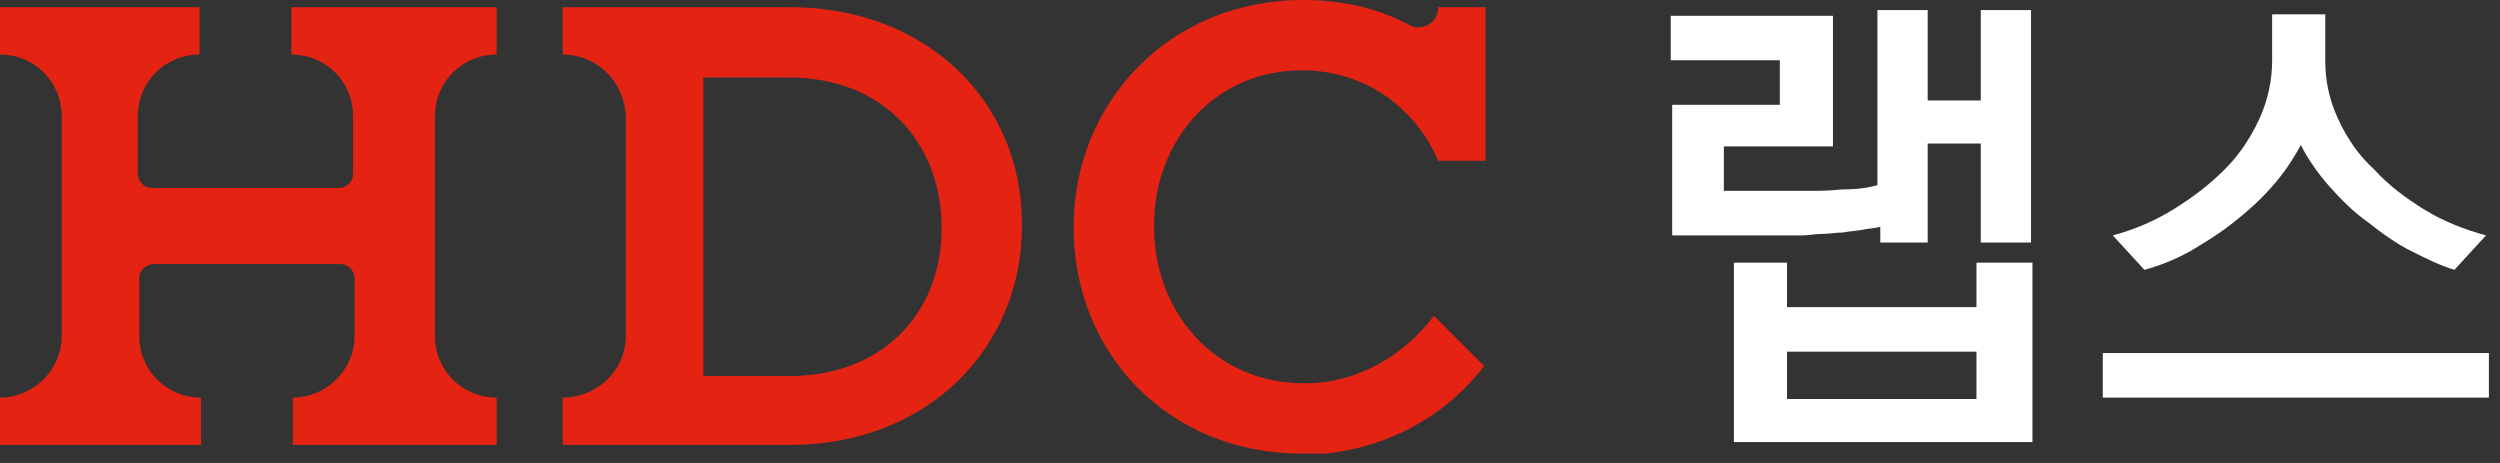
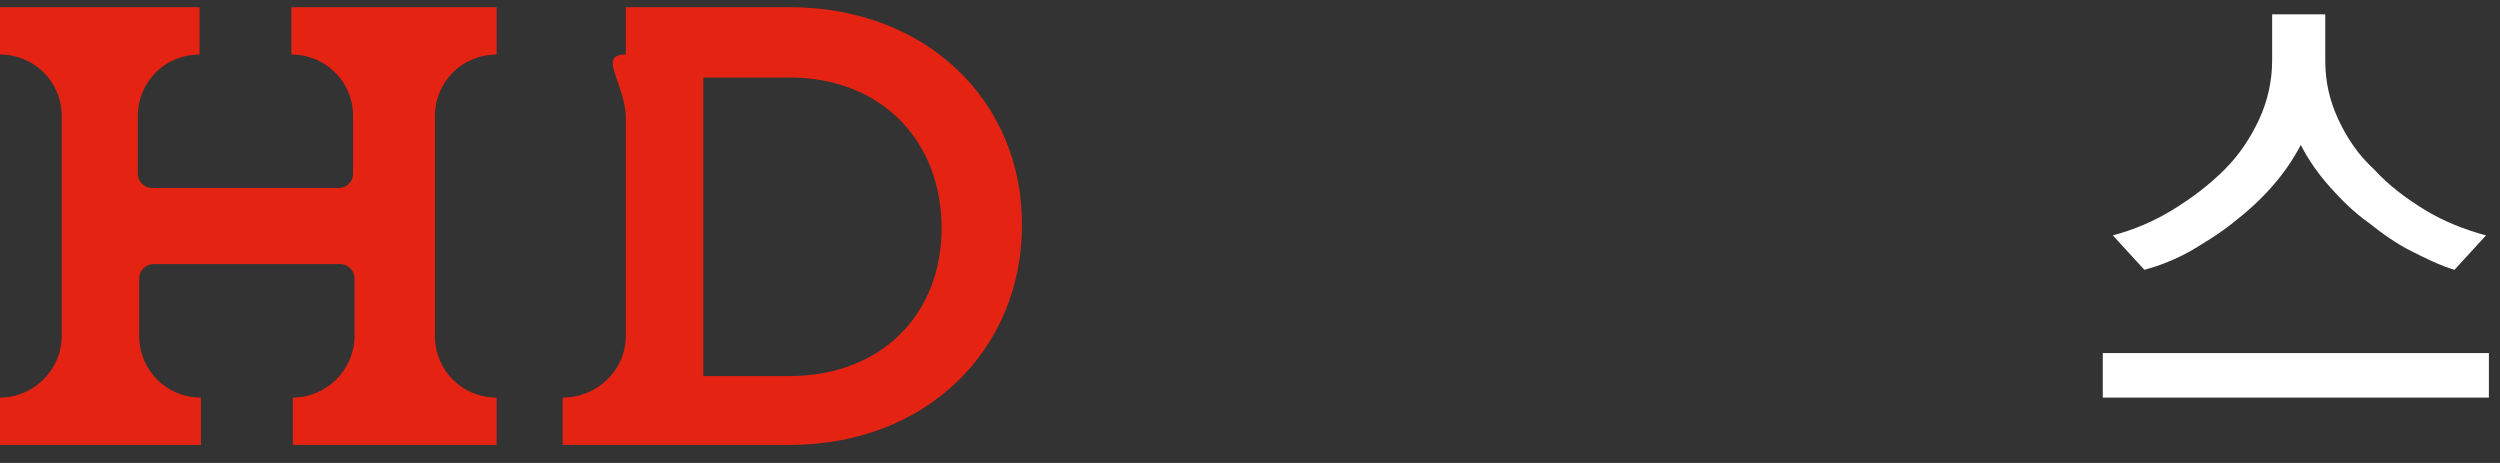
<svg xmlns="http://www.w3.org/2000/svg" width="135" height="25" viewBox="0 0 135 25" fill="none">
  <rect x="0" y="0" width="135" height="25" fill="#333333" stroke="none" />
  <path d="M19.145 0.387H15.734V2.945C17.595 2.945 19.067 4.418 19.067 6.278V7.053V9.378C19.067 9.843 18.68 10.153 18.292 10.153H8.216C7.751 10.153 7.441 9.766 7.441 9.378V7.053V6.278C7.441 4.418 8.913 2.945 10.774 2.945V0.387H7.518H3.333H0V2.945C1.86 2.945 3.333 4.418 3.333 6.278V7.053V17.362V18.137C3.333 19.997 1.783 21.47 0 21.47V24.027H3.333H7.518H10.851V21.47C8.991 21.47 7.518 19.997 7.518 18.137V17.362V15.036C7.518 14.571 7.906 14.261 8.293 14.261H18.369C18.835 14.261 19.145 14.649 19.145 15.036V17.362V18.137C19.145 19.997 17.595 21.47 15.812 21.47V24.027H19.222H23.408H26.818V21.47C24.958 21.47 23.485 19.997 23.485 18.137V17.362V7.053V6.278C23.485 4.418 24.958 2.945 26.818 2.945V0.387H23.408H19.145Z" fill="#E42313" />
-   <path d="M70.3 3.798C73.71 3.798 76.423 5.813 77.663 8.681H80.221V0.388H77.663C77.663 1.008 77.198 1.473 76.578 1.473C76.423 1.473 76.346 1.473 76.191 1.395C74.486 0.465 72.548 0 70.378 0C63.092 0 57.976 5.581 57.976 12.246V12.324C57.976 18.99 63.014 24.493 70.3 24.493C70.533 24.493 70.765 24.493 70.998 24.493C71.153 24.493 71.308 24.493 71.463 24.493C71.54 24.493 71.54 24.493 71.618 24.493C75.106 24.105 78.129 22.4 80.144 19.765L77.431 17.052C75.803 19.222 73.246 20.695 70.533 20.695C70.455 20.695 70.455 20.695 70.378 20.695C65.65 20.695 62.317 16.897 62.317 12.246V12.169C62.317 7.596 65.572 3.798 70.3 3.798Z" fill="#E42313" />
-   <path d="M50.846 12.323C50.846 16.974 47.59 20.307 42.63 20.307H37.979V4.185H42.63C47.59 4.185 50.846 7.596 50.846 12.323ZM42.63 0.387H33.794H30.383V2.945C32.243 2.945 33.716 4.418 33.794 6.278V7.053V17.362V18.137C33.794 19.997 32.243 21.47 30.383 21.47V24.027H33.794H42.63C50.071 24.027 55.186 18.834 55.186 12.168V12.091C55.186 5.503 50.071 0.387 42.63 0.387Z" fill="#E42313" />
-   <path d="M101.536 12.246C101.304 12.323 100.994 12.323 100.606 12.401C100.219 12.478 99.909 12.478 99.521 12.556C99.134 12.556 98.746 12.633 98.359 12.633C97.971 12.633 97.661 12.711 97.351 12.711H90.298V5.658H96.111V3.255H90.22V0.852H98.979V7.905H93.088V10.308H97.584C98.126 10.308 98.746 10.308 99.444 10.231C100.219 10.231 100.839 10.153 101.381 9.998V0.542H104.094V5.425H106.962V0.542H109.675V13.098H106.962V7.75H104.094V13.098H101.536V12.246ZM93.553 14.184H96.498V16.586H106.73V14.184H109.752V23.872H93.631V14.184H93.553ZM96.498 21.547H106.73V18.989H96.498V21.547Z" fill="white" />
+   <path d="M50.846 12.323C50.846 16.974 47.59 20.307 42.63 20.307H37.979V4.185H42.63C47.59 4.185 50.846 7.596 50.846 12.323ZM42.63 0.387H33.794V2.945C32.243 2.945 33.716 4.418 33.794 6.278V7.053V17.362V18.137C33.794 19.997 32.243 21.47 30.383 21.47V24.027H33.794H42.63C50.071 24.027 55.186 18.834 55.186 12.168V12.091C55.186 5.503 50.071 0.387 42.63 0.387Z" fill="#E42313" />
  <path d="M113.55 19.067H134.4V21.469H113.55V19.067ZM122.541 0.774H125.564V3.255C125.564 4.417 125.797 5.425 126.262 6.433C126.727 7.44 127.347 8.37 128.199 9.145C128.974 9.998 129.905 10.695 130.912 11.316C131.92 11.936 133.082 12.401 134.245 12.711L132.54 14.571C131.765 14.338 130.99 13.951 130.215 13.563C129.439 13.176 128.664 12.633 127.889 12.013C127.114 11.471 126.417 10.773 125.797 10.075C125.177 9.378 124.634 8.603 124.246 7.828C123.781 8.68 123.316 9.378 122.619 10.153C121.999 10.851 121.301 11.471 120.604 12.013C119.828 12.633 119.053 13.098 118.278 13.563C117.426 14.028 116.651 14.338 115.798 14.571L114.093 12.711C115.255 12.401 116.341 11.936 117.348 11.316C118.356 10.695 119.286 9.998 120.138 9.145C120.914 8.37 121.534 7.44 121.999 6.433C122.464 5.425 122.696 4.34 122.696 3.255V0.774H122.541Z" fill="white" />
</svg>